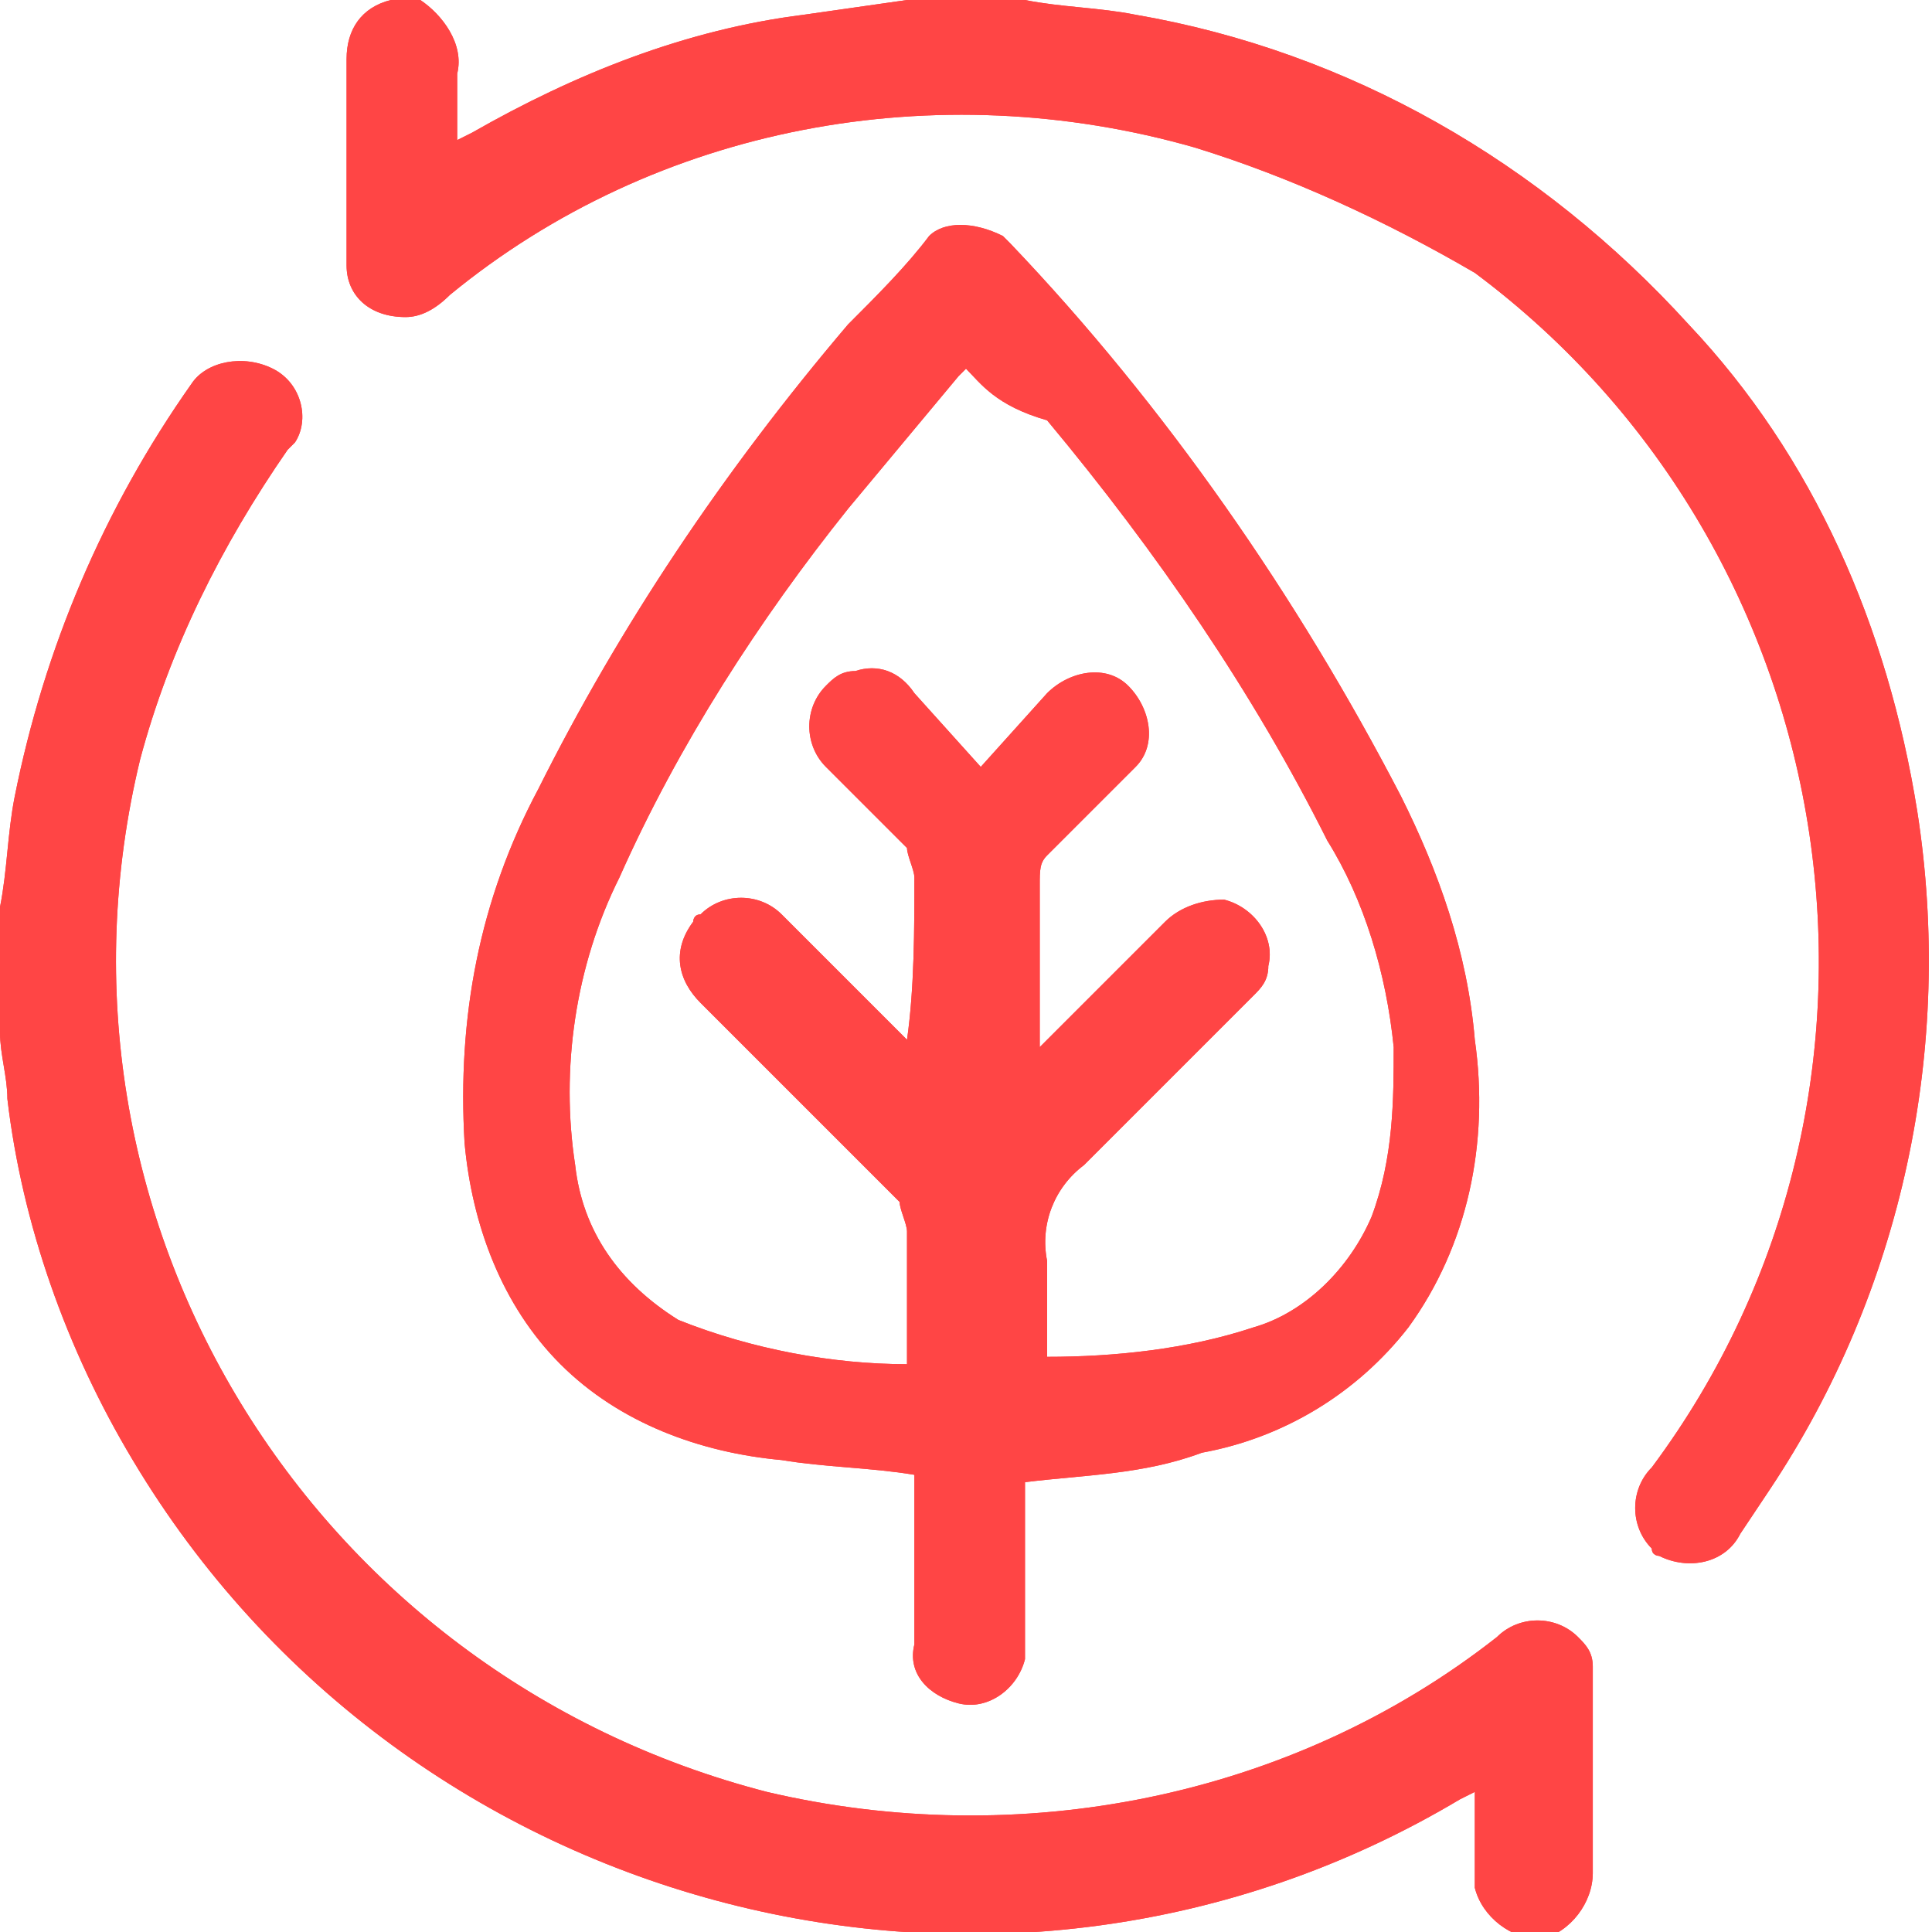
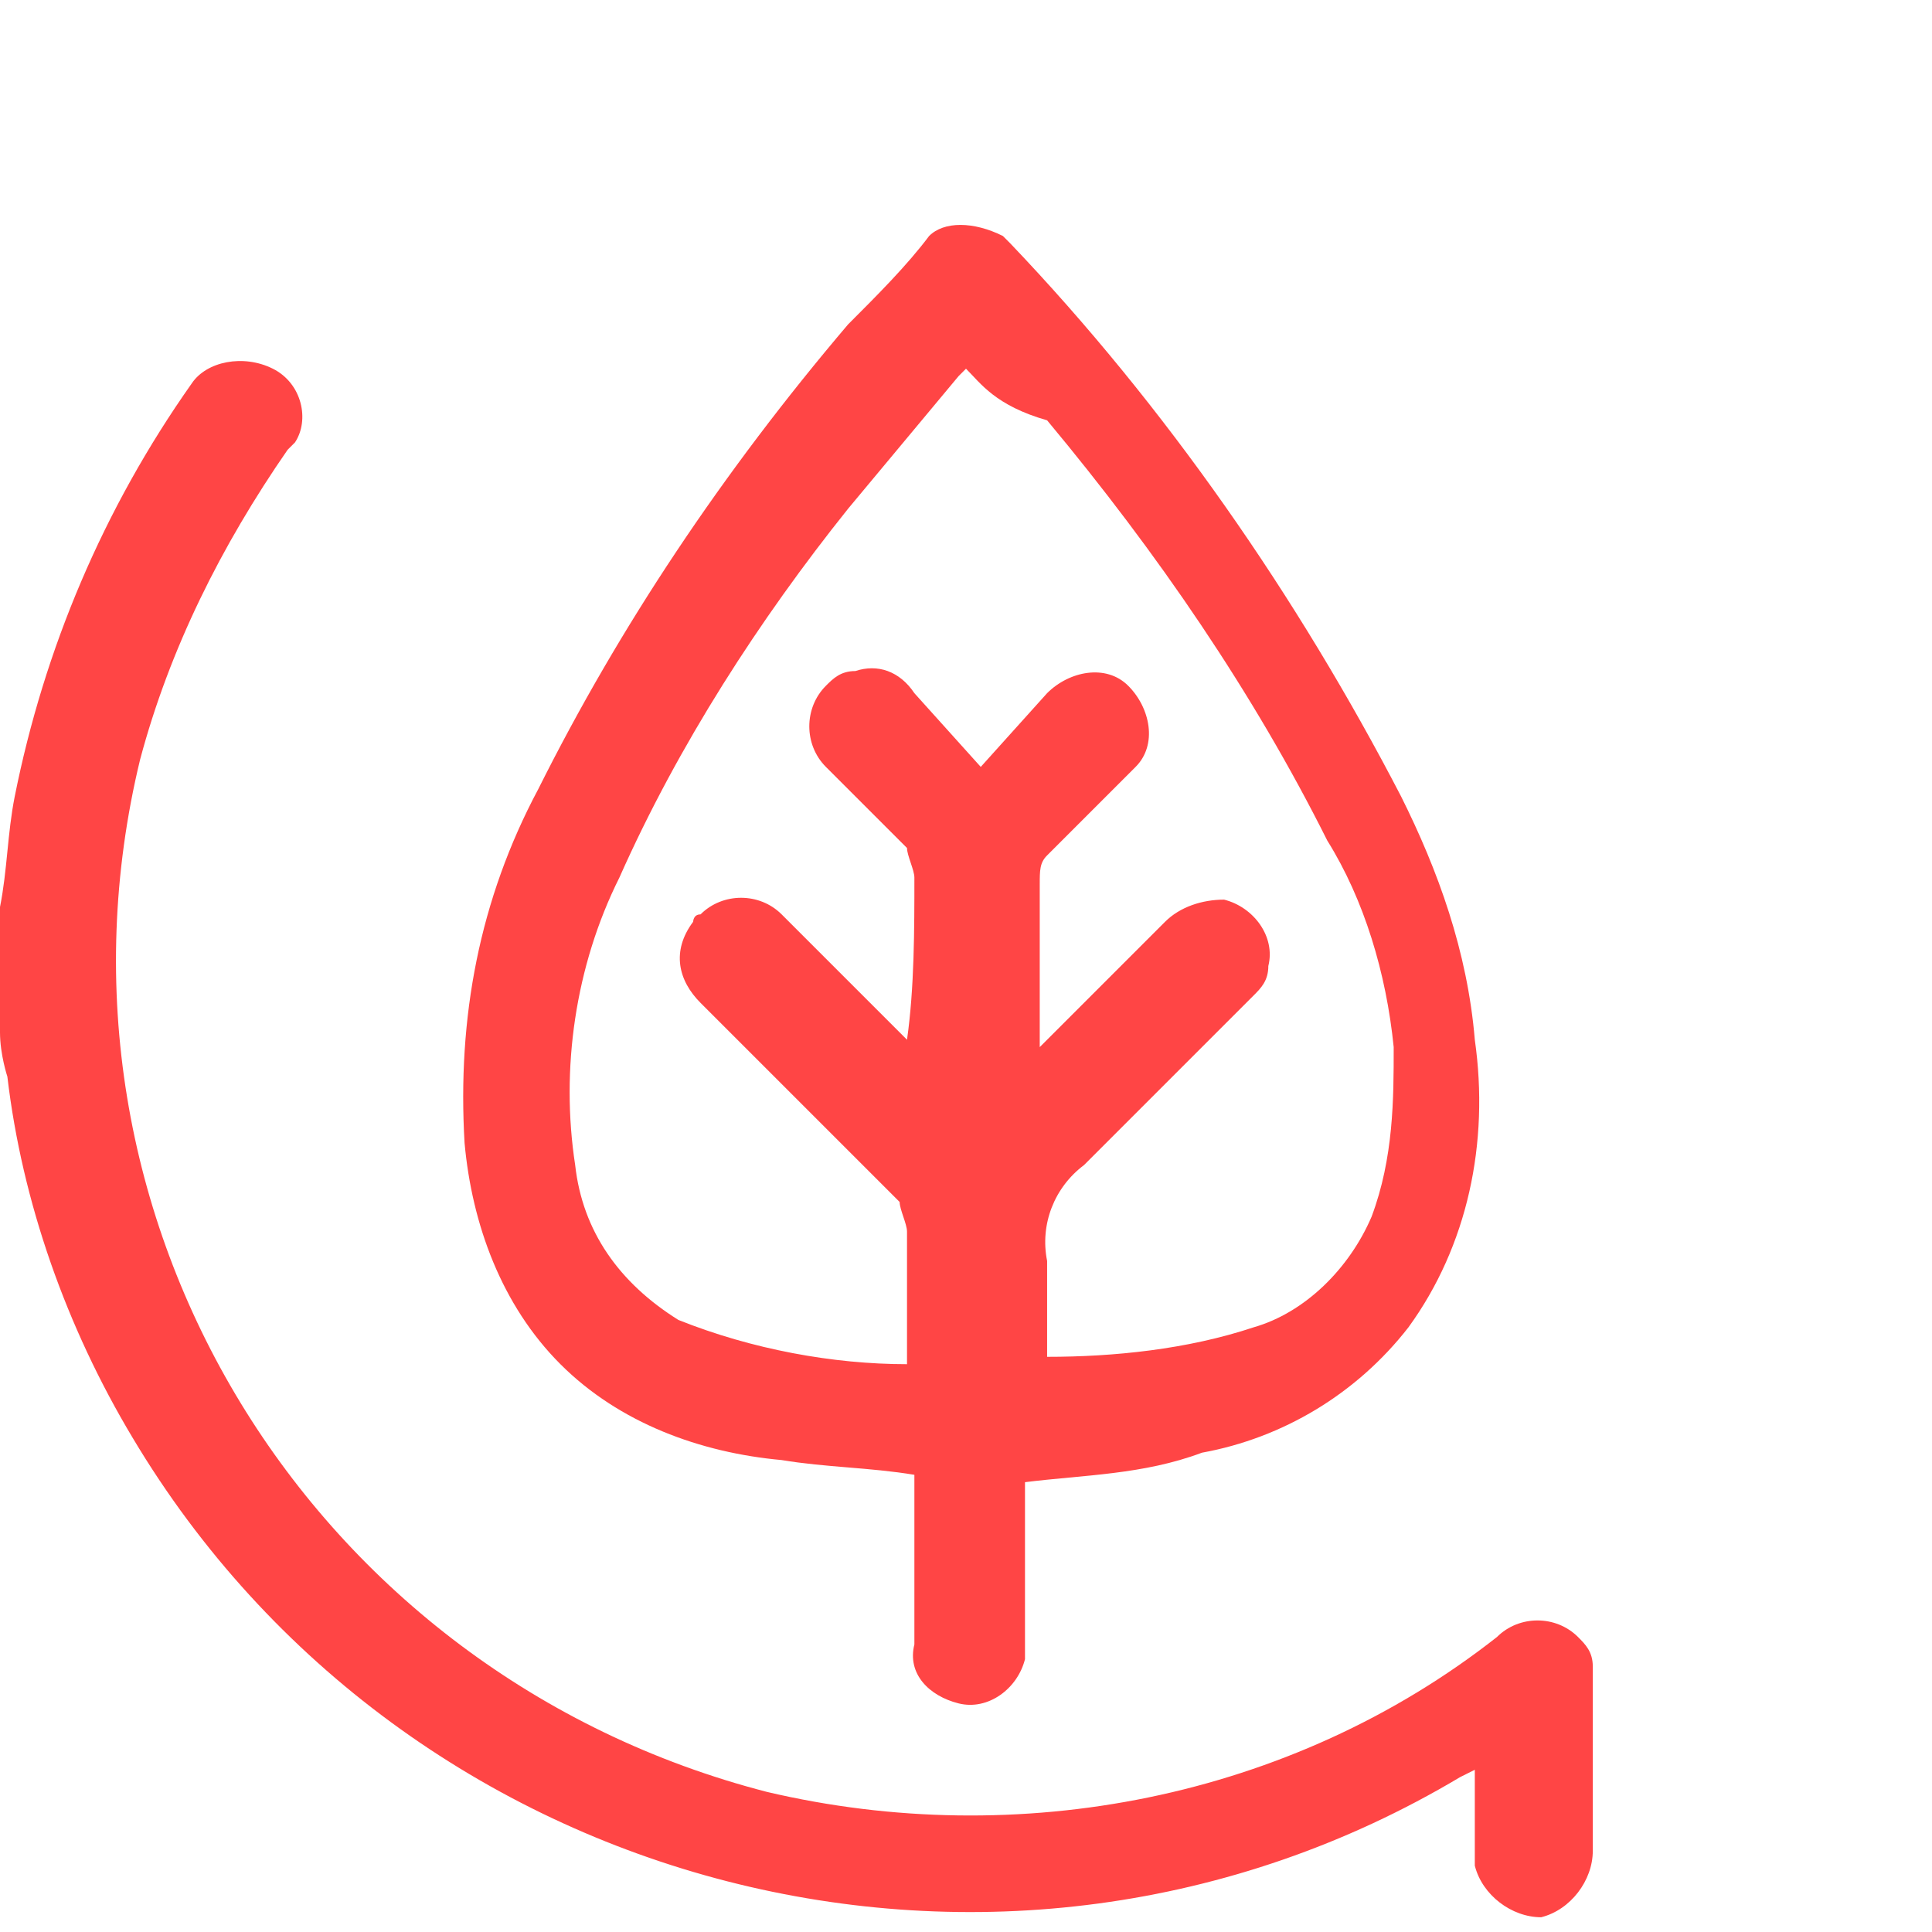
<svg xmlns="http://www.w3.org/2000/svg" version="1.1" id="Capa_1" x="0px" y="0px" viewBox="0 0 26.2 26.2" style="enable-background:new 0 0 26.2 26.2;" xml:space="preserve">
  <style type="text/css">
	.st0{fill:#FF4545;}
</style>
  <g id="Capa_2_1_">
    <g id="Capa_1-2">
-       <path class="st0" d="M13.9,0c0.5,0.1,1,0.1,1.5,0.2c2.9,0.5,5.5,2,7.5,4.2c1.7,1.8,2.7,4.1,3.1,6.6c0.5,3.2-0.2,6.5-2,9.2    l-0.4,0.6c-0.2,0.4-0.7,0.5-1.1,0.3c0,0-0.1,0-0.1-0.1c-0.3-0.3-0.3-0.8,0-1.1l0,0c3.8-5.1,2.7-12.4-2.4-16.2    C18.8,3,17.5,2.4,16.2,2C12.7,1,8.9,1.7,6.1,4C5.9,4.2,5.7,4.3,5.5,4.3C5,4.3,4.7,4,4.7,3.6c0,0,0,0,0-0.1c0-0.9,0-1.8,0-2.7    c0-0.4,0.2-0.7,0.6-0.8h0.4C6,0.2,6.3,0.6,6.2,1c0,0.3,0,0.6,0,0.9l0.2-0.1C7.8,1,9.3,0.4,10.9,0.2L12.3,0H13.9z" />
-       <path class="st0" d="M0,12.3c0.1-0.5,0.1-1,0.2-1.5c0.4-2,1.2-3.9,2.4-5.6C2.8,4.9,3.3,4.8,3.7,5S4.2,5.7,4,6L3.9,6.1    c-0.9,1.3-1.6,2.7-2,4.2c-1.5,6.2,2.3,12.4,8.5,14c3.4,0.8,7.1,0.1,9.9-2.1c0.3-0.3,0.8-0.3,1.1,0c0.1,0.1,0.2,0.2,0.2,0.4    c0,0.1,0,0.2,0,0.3v2.5c0,0.4-0.3,0.8-0.7,0.9c-0.4,0-0.8-0.3-0.9-0.7c0-0.1,0-0.1,0-0.2c0-0.3,0-0.7,0-1c0,0,0,0,0-0.1l-0.2,0.1    c-6.2,3.7-14.3,1.6-18-4.6c-0.9-1.5-1.5-3.2-1.7-4.9C0.1,14.6,0,14.3,0,14C0,14,0,12.3,0,12.3z" />
-       <path class="st0" d="M13.9,20.1v2.1c0,0.1,0,0.2,0,0.3c-0.1,0.4-0.5,0.7-0.9,0.6s-0.7-0.4-0.6-0.8c0-0.7,0-1.3,0-2V20    c-0.6-0.1-1.2-0.1-1.8-0.2c-1.1-0.1-2.2-0.5-3-1.3s-1.2-1.9-1.3-3c-0.1-1.7,0.2-3.3,1-4.8c1.1-2.2,2.5-4.3,4.2-6.3    c0.4-0.4,0.8-0.8,1.1-1.2c0.2-0.2,0.6-0.2,1,0l0.1,0.1c2.1,2.2,3.9,4.8,5.3,7.5c0.5,1,0.9,2.1,1,3.3c0.2,1.4-0.1,2.8-0.9,3.9    c-0.7,0.9-1.7,1.5-2.8,1.7C15.5,20,14.7,20,13.9,20.1z M13.1,5L13,5.1c-0.5,0.6-1,1.2-1.5,1.8c-1.2,1.5-2.3,3.2-3.1,5    c-0.6,1.2-0.8,2.6-0.6,3.9c0.1,0.9,0.6,1.6,1.4,2.1c1,0.4,2.1,0.6,3.1,0.6c0-0.6,0-1.2,0-1.8c0-0.1-0.1-0.3-0.1-0.4l-2.7-2.7    c-0.3-0.3-0.4-0.7-0.1-1.1c0,0,0-0.1,0.1-0.1c0.3-0.3,0.8-0.3,1.1,0l0,0l1.3,1.3l0.4,0.4c0.1-0.7,0.1-1.5,0.1-2.2    c0-0.1-0.1-0.3-0.1-0.4c-0.4-0.4-0.8-0.8-1.1-1.1s-0.3-0.8,0-1.1c0.1-0.1,0.2-0.2,0.4-0.2c0.3-0.1,0.6,0,0.8,0.3l0.9,1l0.9-1    C14.5,9.1,15,9,15.3,9.3s0.4,0.8,0.1,1.1l-0.1,0.1c-0.4,0.4-0.7,0.7-1.1,1.1c-0.1,0.1-0.1,0.2-0.1,0.4c0,0.5,0,1,0,1.4v0.8    l0.2-0.2l1.5-1.5c0.2-0.2,0.5-0.3,0.8-0.3c0.4,0.1,0.7,0.5,0.6,0.9c0,0.2-0.1,0.3-0.2,0.4c-0.8,0.8-1.5,1.5-2.3,2.3    c-0.4,0.3-0.6,0.8-0.5,1.3c0,0.4,0,0.9,0,1.3c0.9,0,1.9-0.1,2.8-0.4c0.7-0.2,1.3-0.8,1.6-1.5c0.3-0.8,0.3-1.6,0.3-2.3    c-0.1-1-0.4-2-0.9-2.8c-1-2-2.3-3.9-3.8-5.7C13.5,5.5,13.3,5.2,13.1,5z" />
-       <path class="st0" d="M13.9,0c0.5,0.1,1,0.1,1.5,0.2c2.9,0.5,5.5,2,7.5,4.2c1.7,1.8,2.7,4.1,3.1,6.6c0.5,3.2-0.2,6.5-2,9.2    l-0.4,0.6c-0.2,0.4-0.7,0.5-1.1,0.3c0,0-0.1,0-0.1-0.1c-0.3-0.3-0.3-0.8,0-1.1l0,0c3.8-5.1,2.7-12.4-2.4-16.2    C18.8,3,17.5,2.4,16.2,2C12.7,1,8.9,1.7,6.1,4C5.9,4.2,5.7,4.3,5.5,4.3C5,4.3,4.7,4,4.7,3.6c0,0,0,0,0-0.1c0-0.9,0-1.8,0-2.7    c0-0.4,0.2-0.7,0.6-0.8h0.4C6,0.2,6.3,0.6,6.2,1c0,0.3,0,0.6,0,0.9l0.2-0.1C7.8,1,9.3,0.4,10.9,0.2L12.3,0H13.9z" />
-       <path class="st0" d="M0,12.3c0.1-0.5,0.1-1,0.2-1.5c0.4-2,1.2-3.9,2.4-5.6C2.8,4.9,3.3,4.8,3.7,5S4.2,5.7,4,6L3.9,6.1    c-0.9,1.3-1.6,2.7-2,4.2c-1.5,6.2,2.3,12.4,8.5,14c3.4,0.8,7.1,0.1,9.9-2.1c0.3-0.3,0.8-0.3,1.1,0c0.1,0.1,0.2,0.2,0.2,0.4    c0,0.1,0,0.2,0,0.3v2.5c0,0.4-0.3,0.8-0.7,0.9c-0.4,0-0.8-0.3-0.9-0.7c0-0.1,0-0.1,0-0.2c0-0.3,0-0.7,0-1c0,0,0,0,0-0.1l-0.2,0.1    c-6.2,3.7-14.3,1.6-18-4.6c-0.9-1.5-1.5-3.2-1.7-4.9C0.1,14.6,0,14.3,0,14C0,14,0,12.3,0,12.3z" />
+       <path class="st0" d="M0,12.3c0.1-0.5,0.1-1,0.2-1.5c0.4-2,1.2-3.9,2.4-5.6C2.8,4.9,3.3,4.8,3.7,5S4.2,5.7,4,6L3.9,6.1    c-0.9,1.3-1.6,2.7-2,4.2c-1.5,6.2,2.3,12.4,8.5,14c3.4,0.8,7.1,0.1,9.9-2.1c0.3-0.3,0.8-0.3,1.1,0c0.1,0.1,0.2,0.2,0.2,0.4    v2.5c0,0.4-0.3,0.8-0.7,0.9c-0.4,0-0.8-0.3-0.9-0.7c0-0.1,0-0.1,0-0.2c0-0.3,0-0.7,0-1c0,0,0,0,0-0.1l-0.2,0.1    c-6.2,3.7-14.3,1.6-18-4.6c-0.9-1.5-1.5-3.2-1.7-4.9C0.1,14.6,0,14.3,0,14C0,14,0,12.3,0,12.3z" />
      <path class="st0" d="M13.9,20.1v2.1c0,0.1,0,0.2,0,0.3c-0.1,0.4-0.5,0.7-0.9,0.6s-0.7-0.4-0.6-0.8c0-0.7,0-1.3,0-2V20    c-0.6-0.1-1.2-0.1-1.8-0.2c-1.1-0.1-2.2-0.5-3-1.3s-1.2-1.9-1.3-3c-0.1-1.7,0.2-3.3,1-4.8c1.1-2.2,2.5-4.3,4.2-6.3    c0.4-0.4,0.8-0.8,1.1-1.2c0.2-0.2,0.6-0.2,1,0l0.1,0.1c2.1,2.2,3.9,4.8,5.3,7.5c0.5,1,0.9,2.1,1,3.3c0.2,1.4-0.1,2.8-0.9,3.9    c-0.7,0.9-1.7,1.5-2.8,1.7C15.5,20,14.7,20,13.9,20.1z M13.1,5L13,5.1c-0.5,0.6-1,1.2-1.5,1.8c-1.2,1.5-2.3,3.2-3.1,5    c-0.6,1.2-0.8,2.6-0.6,3.9c0.1,0.9,0.6,1.6,1.4,2.1c1,0.4,2.1,0.6,3.1,0.6c0-0.6,0-1.2,0-1.8c0-0.1-0.1-0.3-0.1-0.4l-2.7-2.7    c-0.3-0.3-0.4-0.7-0.1-1.1c0,0,0-0.1,0.1-0.1c0.3-0.3,0.8-0.3,1.1,0l0,0l1.3,1.3l0.4,0.4c0.1-0.7,0.1-1.5,0.1-2.2    c0-0.1-0.1-0.3-0.1-0.4c-0.4-0.4-0.8-0.8-1.1-1.1s-0.3-0.8,0-1.1c0.1-0.1,0.2-0.2,0.4-0.2c0.3-0.1,0.6,0,0.8,0.3l0.9,1l0.9-1    C14.5,9.1,15,9,15.3,9.3s0.4,0.8,0.1,1.1l-0.1,0.1c-0.4,0.4-0.7,0.7-1.1,1.1c-0.1,0.1-0.1,0.2-0.1,0.4c0,0.5,0,1,0,1.4v0.8    l0.2-0.2l1.5-1.5c0.2-0.2,0.5-0.3,0.8-0.3c0.4,0.1,0.7,0.5,0.6,0.9c0,0.2-0.1,0.3-0.2,0.4c-0.8,0.8-1.5,1.5-2.3,2.3    c-0.4,0.3-0.6,0.8-0.5,1.3c0,0.4,0,0.9,0,1.3c0.9,0,1.9-0.1,2.8-0.4c0.7-0.2,1.3-0.8,1.6-1.5c0.3-0.8,0.3-1.6,0.3-2.3    c-0.1-1-0.4-2-0.9-2.8c-1-2-2.3-3.9-3.8-5.7C13.5,5.5,13.3,5.2,13.1,5z" />
    </g>
  </g>
</svg>